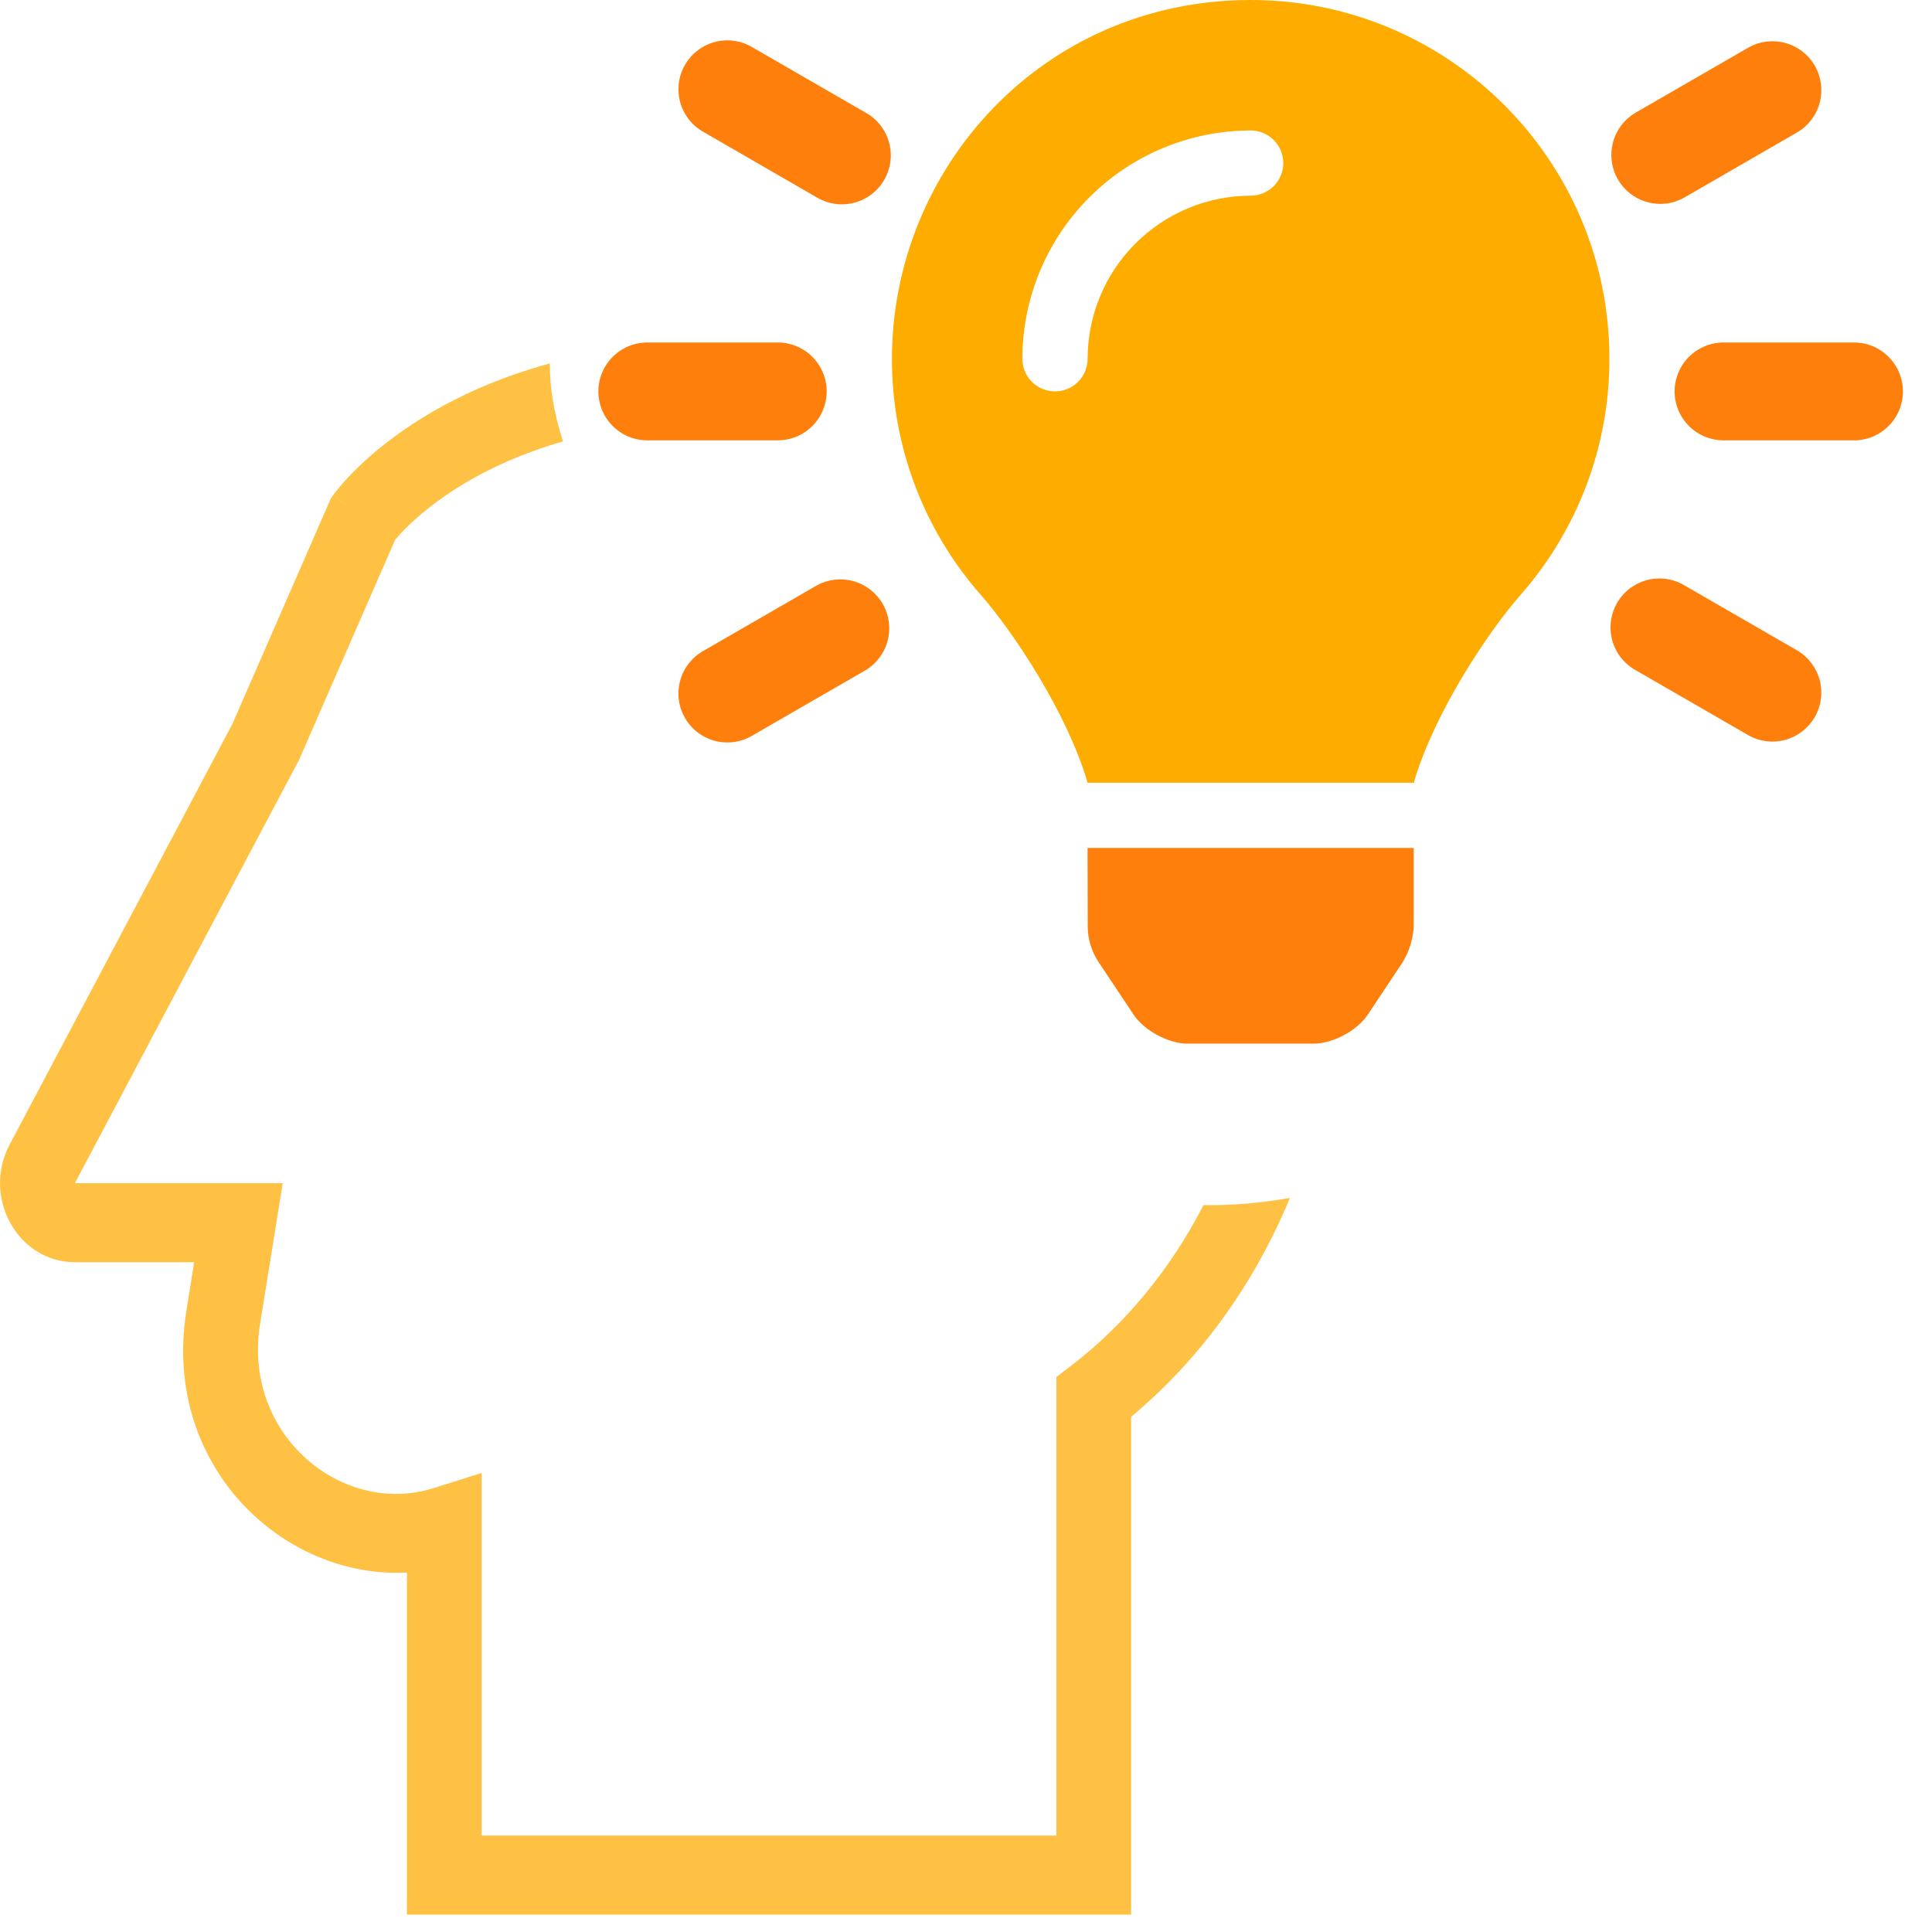
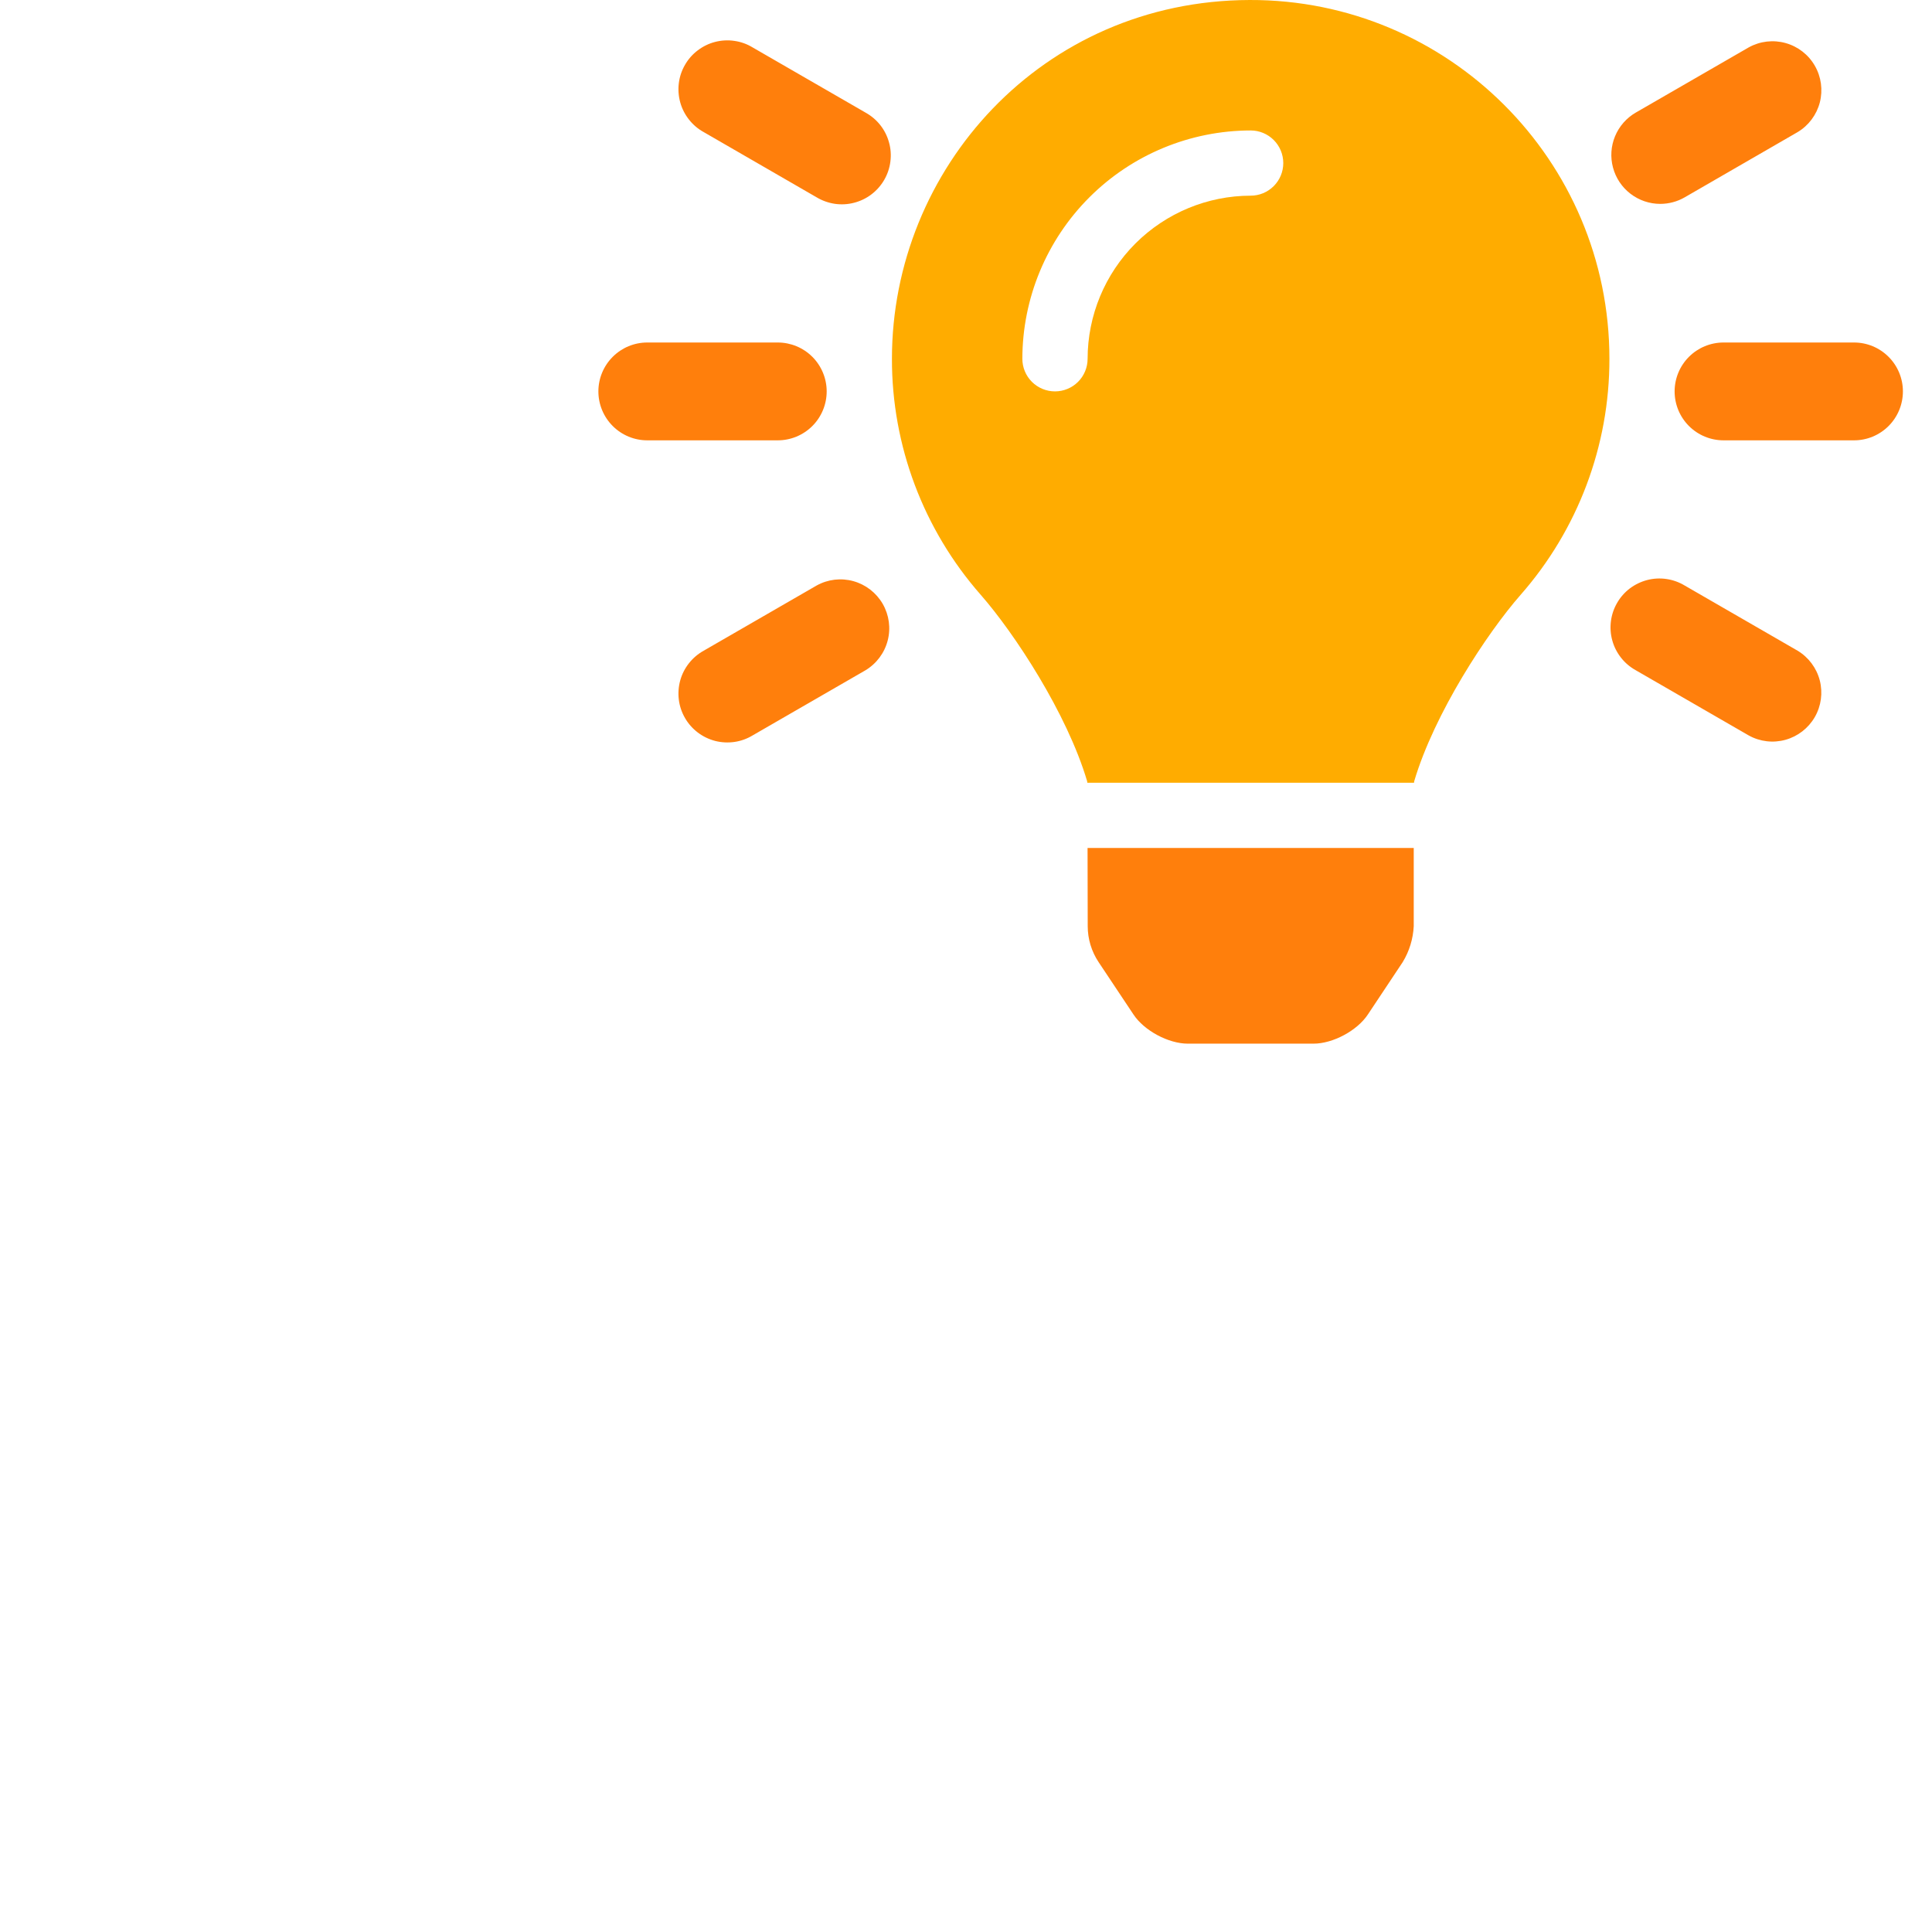
<svg xmlns="http://www.w3.org/2000/svg" width="36" height="36" viewBox="0 0 36 36" fill="none">
-   <path fill-rule="evenodd" clip-rule="evenodd" d="M10.246 6.772C9.297 7.03 8.533 7.385 7.933 7.747C7.354 8.097 6.934 8.451 6.653 8.725C6.513 8.862 6.407 8.979 6.334 9.066C6.298 9.109 6.269 9.145 6.249 9.172C6.238 9.185 6.23 9.196 6.223 9.205L6.215 9.216L6.212 9.221L6.21 9.223L6.21 9.223C6.21 9.224 6.209 9.224 6.766 9.666L6.209 9.224L6.165 9.287L4.33 13.49L0.18 21.327C-0.34 22.309 0.331 23.519 1.395 23.519H3.618L3.473 24.425C3.012 27.296 5.258 29.424 7.583 29.302V35.676H21.077V26.4C22.343 25.346 23.365 23.944 24.036 22.321C23.498 22.418 22.945 22.465 22.425 22.455C21.811 23.651 20.969 24.671 19.971 25.439L19.684 25.659V34.203H8.975V27.446L8.08 27.729C6.385 28.264 4.513 26.743 4.846 24.671L5.268 22.047L1.395 22.047L5.572 14.16L7.361 10.062L7.373 10.046C7.418 9.993 7.492 9.91 7.598 9.807C7.809 9.601 8.145 9.315 8.624 9.026C9.096 8.741 9.712 8.449 10.491 8.226C10.315 7.683 10.241 7.202 10.246 6.772Z" fill="#FFC144" />
  <path d="M23.284 3.4561e-05C19.409 0.012 16.62 3.153 16.62 6.685C16.617 8.303 17.206 9.867 18.274 11.083C18.902 11.799 19.883 13.294 20.257 14.556C20.257 14.566 20.26 14.576 20.261 14.585H26.348C26.348 14.576 26.35 14.566 26.352 14.556C26.726 13.294 27.707 11.799 28.335 11.083C29.403 9.867 29.992 8.303 29.989 6.685C29.989 2.987 26.985 -0.012 23.284 3.4561e-05ZM23.305 3.646C22.499 3.647 21.727 3.968 21.157 4.537C20.587 5.107 20.267 5.879 20.266 6.685C20.266 6.846 20.202 7.001 20.088 7.115C19.974 7.229 19.819 7.293 19.658 7.293C19.497 7.293 19.342 7.229 19.228 7.115C19.114 7.001 19.05 6.846 19.05 6.685C19.052 5.557 19.5 4.476 20.298 3.678C21.095 2.881 22.177 2.432 23.305 2.431C23.466 2.431 23.62 2.495 23.734 2.609C23.848 2.723 23.912 2.877 23.912 3.039C23.912 3.2 23.848 3.354 23.734 3.468C23.62 3.582 23.466 3.646 23.305 3.646Z" fill="#FFAC00" />
  <path d="M20.268 17.258C20.268 17.496 20.339 17.73 20.471 17.928L21.121 18.904C21.32 19.205 21.773 19.447 22.133 19.447H24.476C24.836 19.447 25.289 19.205 25.488 18.904L26.137 17.928C26.261 17.725 26.331 17.495 26.343 17.258V15.801H20.265L20.268 17.258ZM15.404 7.293C15.404 7.052 15.308 6.82 15.137 6.649C14.966 6.478 14.734 6.382 14.492 6.382H12.061C11.819 6.382 11.588 6.478 11.417 6.649C11.246 6.82 11.15 7.052 11.15 7.293C11.15 7.535 11.246 7.767 11.417 7.938C11.588 8.109 11.819 8.205 12.061 8.205H14.492C14.734 8.205 14.966 8.109 15.137 7.938C15.308 7.767 15.404 7.535 15.404 7.293ZM34.547 6.382H32.116C31.874 6.382 31.642 6.478 31.471 6.649C31.3 6.82 31.204 7.052 31.204 7.293C31.204 7.535 31.3 7.767 31.471 7.938C31.642 8.109 31.874 8.205 32.116 8.205H34.547C34.789 8.205 35.02 8.109 35.191 7.938C35.362 7.767 35.458 7.535 35.458 7.293C35.458 7.052 35.362 6.82 35.191 6.649C35.02 6.478 34.789 6.382 34.547 6.382ZM16.128 2.098L14.023 0.883C13.92 0.82 13.805 0.779 13.685 0.762C13.565 0.744 13.443 0.751 13.325 0.781C13.208 0.811 13.098 0.865 13.002 0.938C12.905 1.011 12.824 1.103 12.764 1.208C12.703 1.313 12.664 1.428 12.649 1.549C12.634 1.669 12.643 1.791 12.675 1.907C12.707 2.024 12.763 2.133 12.838 2.228C12.913 2.323 13.006 2.403 13.112 2.461L15.217 3.677C15.321 3.739 15.436 3.78 15.556 3.798C15.675 3.815 15.797 3.809 15.915 3.778C16.032 3.748 16.142 3.695 16.239 3.621C16.335 3.548 16.416 3.456 16.476 3.352C16.537 3.247 16.576 3.131 16.591 3.011C16.607 2.89 16.598 2.768 16.565 2.652C16.533 2.535 16.478 2.426 16.403 2.331C16.328 2.236 16.234 2.157 16.128 2.098ZM33.496 12.125L31.391 10.91C31.288 10.848 31.172 10.806 31.052 10.789C30.933 10.771 30.811 10.778 30.693 10.808C30.576 10.839 30.466 10.892 30.369 10.965C30.273 11.038 30.192 11.13 30.132 11.235C30.071 11.34 30.032 11.456 30.017 11.576C30.002 11.696 30.01 11.818 30.043 11.935C30.075 12.052 30.131 12.161 30.206 12.256C30.28 12.351 30.374 12.43 30.48 12.489L32.585 13.704C32.794 13.82 33.04 13.849 33.27 13.785C33.5 13.721 33.696 13.569 33.816 13.362C33.935 13.155 33.968 12.91 33.909 12.679C33.849 12.447 33.701 12.249 33.496 12.125ZM15.217 10.91L13.112 12.125C13.006 12.184 12.913 12.263 12.838 12.358C12.763 12.453 12.707 12.562 12.675 12.679C12.643 12.796 12.634 12.918 12.649 13.038C12.664 13.158 12.703 13.274 12.764 13.379C12.824 13.484 12.905 13.575 13.002 13.649C13.098 13.722 13.208 13.775 13.325 13.806C13.443 13.836 13.565 13.842 13.685 13.825C13.805 13.808 13.92 13.766 14.023 13.704L16.128 12.489C16.333 12.365 16.481 12.167 16.541 11.935C16.601 11.704 16.567 11.459 16.448 11.252C16.328 11.045 16.132 10.893 15.902 10.829C15.672 10.765 15.426 10.794 15.217 10.91ZM30.936 3.799C31.096 3.799 31.254 3.757 31.392 3.677L33.497 2.461C33.702 2.338 33.85 2.139 33.91 1.908C33.969 1.677 33.936 1.431 33.816 1.224C33.697 1.017 33.501 0.866 33.271 0.802C33.041 0.738 32.794 0.767 32.585 0.883L30.48 2.098C30.307 2.198 30.171 2.353 30.094 2.539C30.017 2.724 30.004 2.93 30.056 3.123C30.108 3.317 30.222 3.488 30.381 3.61C30.541 3.733 30.736 3.799 30.936 3.799Z" fill="#FF7F0C" />
</svg>